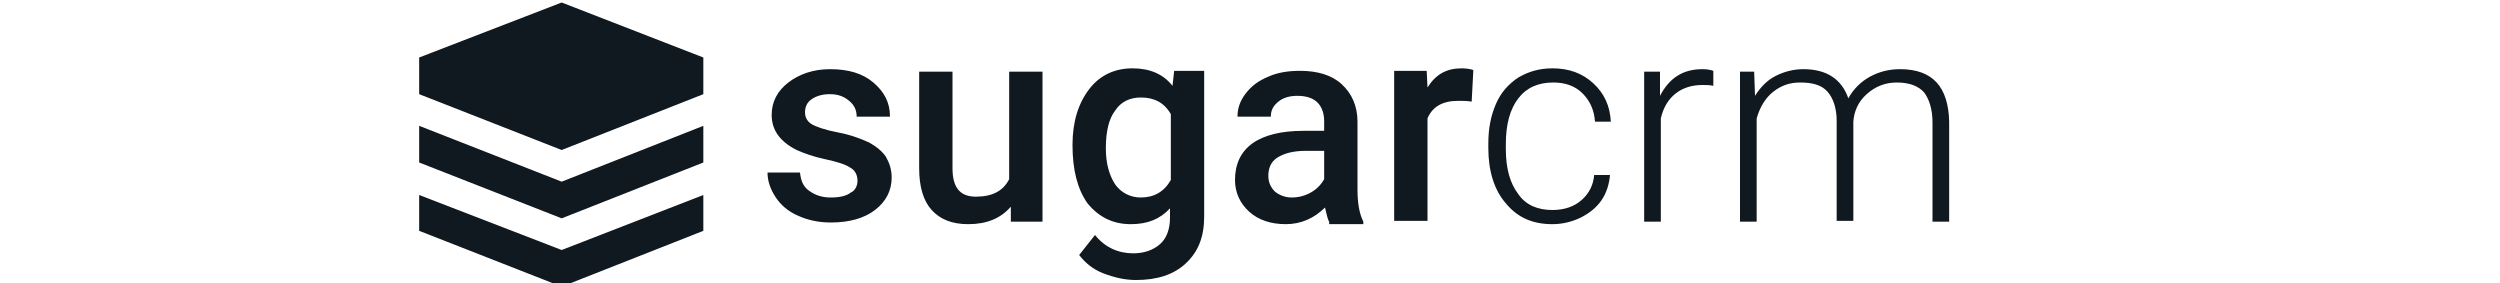
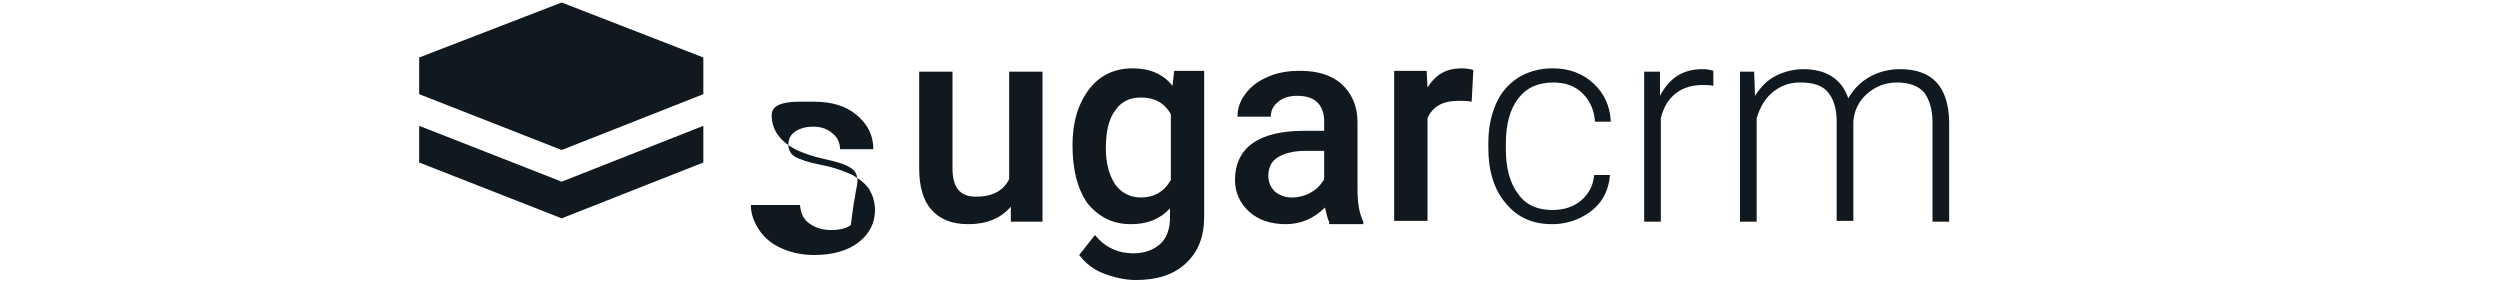
<svg xmlns="http://www.w3.org/2000/svg" version="1.1" x="0" y="0" width="300" height="34" viewBox="-50, 0, 300, 34">
  <style type="text/css">
	.st0{fill:#101820;}
</style>
  <g>
    <polygon class="st0" points="17.4,0.3 0.3,6.9 0.3,11.3 17.4,18 34.4,11.3 34.4,6.9  " />
-     <polygon class="st0" points="0.3,23.4 0.3,27.7 17.4,34.4 34.4,27.7 34.4,23.4 17.4,30  " />
    <polygon class="st0" points="0.3,15.1 0.3,19.5 17.4,26.2 34.4,19.5 34.4,15.1 17.4,21.8  " />
  </g>
-   <path class="st0" d="M52.9,21.7c0-0.7-0.3-1.3-0.9-1.6c-0.6-0.4-1.6-0.7-3-1s-2.5-0.7-3.4-1.1c-2-1-3-2.4-3-4.2c0-1.6,0.7-2.9,2-3.9  s3-1.6,5-1.6c2.2,0,3.9,0.5,5.2,1.6s2,2.4,2,4.1h-4c0-0.8-0.3-1.4-0.9-1.9c-0.6-0.5-1.3-0.8-2.3-0.8c-0.9,0-1.6,0.2-2.2,0.6  c-0.6,0.4-0.8,1-0.8,1.6s0.3,1.1,0.8,1.4s1.6,0.7,3.2,1c1.6,0.3,2.8,0.8,3.7,1.2c0.9,0.5,1.6,1.1,2,1.7c0.4,0.7,0.7,1.5,0.7,2.5  c0,1.6-0.7,2.9-2,3.9s-3.1,1.5-5.3,1.5c-1.5,0-2.8-0.3-3.9-0.8c-1.2-0.5-2.1-1.3-2.7-2.2c-0.6-0.9-1-1.9-1-3H46  c0.1,1,0.4,1.7,1.1,2.2c0.7,0.5,1.5,0.8,2.6,0.8s1.9-0.2,2.4-0.6C52.6,22.9,52.9,22.3,52.9,21.7z M71.3,24.8  c-1.2,1.4-2.9,2.1-5.1,2.1c-2,0-3.4-0.6-4.4-1.7s-1.5-2.8-1.5-5V8.6h4v11.6c0,2.3,0.9,3.4,2.8,3.4c2,0,3.3-0.7,4-2.1V8.6h4v18h-3.8  V24.8z M78.7,17.4c0-2.8,0.7-5,2-6.7s3.1-2.5,5.2-2.5s3.7,0.7,4.8,2.1l0.2-1.8h3.6V26c0,2.4-0.7,4.2-2.2,5.6s-3.5,2-6,2  c-1.3,0-2.6-0.3-3.9-0.8s-2.2-1.3-2.9-2.2l1.9-2.4c1.2,1.5,2.8,2.2,4.6,2.2c1.3,0,2.4-0.4,3.2-1.1s1.2-1.8,1.2-3.2V25  c-1.2,1.3-2.7,1.9-4.7,1.9c-2.1,0-3.8-0.8-5.2-2.5C79.3,22.7,78.7,20.4,78.7,17.4z M82.7,17.8c0,1.8,0.4,3.2,1.1,4.3  c0.7,1,1.8,1.6,3.1,1.6c1.6,0,2.8-0.7,3.6-2.1v-7.9c-0.8-1.4-2-2-3.6-2c-1.3,0-2.4,0.5-3.1,1.6C83.1,14.2,82.7,15.7,82.7,17.8z   M109.5,26.6c-0.2-0.3-0.3-0.9-0.5-1.7c-1.3,1.3-2.9,2-4.7,2c-1.8,0-3.3-0.5-4.4-1.5s-1.7-2.3-1.7-3.8c0-1.9,0.7-3.4,2.1-4.4  s3.5-1.5,6.1-1.5h2.5v-1.2c0-0.9-0.3-1.7-0.8-2.2s-1.3-0.8-2.4-0.8c-0.9,0-1.7,0.2-2.3,0.7c-0.6,0.5-0.9,1-0.9,1.8h-4  c0-1,0.3-1.9,1-2.8c0.7-0.9,1.5-1.5,2.7-2c1.1-0.5,2.4-0.7,3.8-0.7c2.1,0,3.8,0.5,5,1.6s1.9,2.6,1.9,4.5v8.1c0,1.6,0.2,2.9,0.7,3.9  v0.3h-4.1L109.5,26.6z M105,23.7c0.8,0,1.6-0.2,2.3-0.6c0.7-0.4,1.2-0.9,1.6-1.6v-3.4h-2.2c-1.5,0-2.6,0.3-3.4,0.8s-1.1,1.3-1.1,2.2  c0,0.8,0.3,1.4,0.8,1.9C103.5,23.4,104.2,23.7,105,23.7z M126.6,12.2c-0.5-0.1-1.1-0.1-1.6-0.1c-1.9,0-3.1,0.7-3.7,2.1v12.3h-4v-18  h3.9l0.1,2c1-1.6,2.3-2.3,4.1-2.3c0.6,0,1.1,0.1,1.4,0.2L126.6,12.2z M136.3,25.2c1.4,0,2.6-0.4,3.5-1.2c0.9-0.8,1.4-1.8,1.5-3h1.9  c-0.1,1.1-0.4,2.1-1,3s-1.5,1.6-2.5,2.1s-2.2,0.8-3.4,0.8c-2.4,0-4.2-0.8-5.6-2.5c-1.4-1.6-2.1-3.9-2.1-6.6v-0.6  c0-1.8,0.3-3.3,0.9-4.7s1.5-2.4,2.7-3.2c1.2-0.7,2.5-1.1,4.1-1.1c2,0,3.6,0.6,4.9,1.8c1.3,1.2,2,2.7,2.1,4.6h-1.9  c-0.1-1.4-0.6-2.5-1.5-3.4s-2.1-1.3-3.5-1.3c-1.8,0-3.2,0.6-4.2,1.9s-1.5,3.1-1.5,5.5v0.6c0,2.3,0.5,4.1,1.5,5.4  C133.1,24.6,134.5,25.2,136.3,25.2z M155.6,10.3c-0.4-0.1-0.9-0.1-1.3-0.1c-1.2,0-2.3,0.3-3.2,1s-1.5,1.7-1.8,3v12.4h-2v-18h1.9v2.9  c1.1-2.1,2.7-3.2,5.1-3.2c0.6,0,1,0.1,1.3,0.2C155.6,8.5,155.6,10.3,155.6,10.3z M160.5,8.6l0.1,2.9c0.7-1.1,1.5-1.9,2.5-2.4  s2.1-0.8,3.3-0.8c2.8,0,4.6,1.2,5.4,3.5c0.6-1.1,1.5-2,2.6-2.6c1.1-0.6,2.3-0.9,3.6-0.9c3.9,0,5.8,2.1,5.9,6.3v12h-2V14.7  c0-1.6-0.4-2.8-1-3.6c-0.7-0.8-1.8-1.2-3.3-1.2c-1.4,0-2.6,0.5-3.6,1.4s-1.5,2-1.6,3.3v11.9h-2v-12c0-1.5-0.4-2.7-1.1-3.5  c-0.7-0.8-1.8-1.1-3.3-1.1c-1.3,0-2.3,0.4-3.2,1.1c-0.9,0.7-1.6,1.8-2,3.2v12.4h-2v-18L160.5,8.6L160.5,8.6z" />
+   <path class="st0" d="M52.9,21.7c0-0.7-0.3-1.3-0.9-1.6c-0.6-0.4-1.6-0.7-3-1s-2.5-0.7-3.4-1.1c-2-1-3-2.4-3-4.2s3-1.6,5-1.6c2.2,0,3.9,0.5,5.2,1.6s2,2.4,2,4.1h-4c0-0.8-0.3-1.4-0.9-1.9c-0.6-0.5-1.3-0.8-2.3-0.8c-0.9,0-1.6,0.2-2.2,0.6  c-0.6,0.4-0.8,1-0.8,1.6s0.3,1.1,0.8,1.4s1.6,0.7,3.2,1c1.6,0.3,2.8,0.8,3.7,1.2c0.9,0.5,1.6,1.1,2,1.7c0.4,0.7,0.7,1.5,0.7,2.5  c0,1.6-0.7,2.9-2,3.9s-3.1,1.5-5.3,1.5c-1.5,0-2.8-0.3-3.9-0.8c-1.2-0.5-2.1-1.3-2.7-2.2c-0.6-0.9-1-1.9-1-3H46  c0.1,1,0.4,1.7,1.1,2.2c0.7,0.5,1.5,0.8,2.6,0.8s1.9-0.2,2.4-0.6C52.6,22.9,52.9,22.3,52.9,21.7z M71.3,24.8  c-1.2,1.4-2.9,2.1-5.1,2.1c-2,0-3.4-0.6-4.4-1.7s-1.5-2.8-1.5-5V8.6h4v11.6c0,2.3,0.9,3.4,2.8,3.4c2,0,3.3-0.7,4-2.1V8.6h4v18h-3.8  V24.8z M78.7,17.4c0-2.8,0.7-5,2-6.7s3.1-2.5,5.2-2.5s3.7,0.7,4.8,2.1l0.2-1.8h3.6V26c0,2.4-0.7,4.2-2.2,5.6s-3.5,2-6,2  c-1.3,0-2.6-0.3-3.9-0.8s-2.2-1.3-2.9-2.2l1.9-2.4c1.2,1.5,2.8,2.2,4.6,2.2c1.3,0,2.4-0.4,3.2-1.1s1.2-1.8,1.2-3.2V25  c-1.2,1.3-2.7,1.9-4.7,1.9c-2.1,0-3.8-0.8-5.2-2.5C79.3,22.7,78.7,20.4,78.7,17.4z M82.7,17.8c0,1.8,0.4,3.2,1.1,4.3  c0.7,1,1.8,1.6,3.1,1.6c1.6,0,2.8-0.7,3.6-2.1v-7.9c-0.8-1.4-2-2-3.6-2c-1.3,0-2.4,0.5-3.1,1.6C83.1,14.2,82.7,15.7,82.7,17.8z   M109.5,26.6c-0.2-0.3-0.3-0.9-0.5-1.7c-1.3,1.3-2.9,2-4.7,2c-1.8,0-3.3-0.5-4.4-1.5s-1.7-2.3-1.7-3.8c0-1.9,0.7-3.4,2.1-4.4  s3.5-1.5,6.1-1.5h2.5v-1.2c0-0.9-0.3-1.7-0.8-2.2s-1.3-0.8-2.4-0.8c-0.9,0-1.7,0.2-2.3,0.7c-0.6,0.5-0.9,1-0.9,1.8h-4  c0-1,0.3-1.9,1-2.8c0.7-0.9,1.5-1.5,2.7-2c1.1-0.5,2.4-0.7,3.8-0.7c2.1,0,3.8,0.5,5,1.6s1.9,2.6,1.9,4.5v8.1c0,1.6,0.2,2.9,0.7,3.9  v0.3h-4.1L109.5,26.6z M105,23.7c0.8,0,1.6-0.2,2.3-0.6c0.7-0.4,1.2-0.9,1.6-1.6v-3.4h-2.2c-1.5,0-2.6,0.3-3.4,0.8s-1.1,1.3-1.1,2.2  c0,0.8,0.3,1.4,0.8,1.9C103.5,23.4,104.2,23.7,105,23.7z M126.6,12.2c-0.5-0.1-1.1-0.1-1.6-0.1c-1.9,0-3.1,0.7-3.7,2.1v12.3h-4v-18  h3.9l0.1,2c1-1.6,2.3-2.3,4.1-2.3c0.6,0,1.1,0.1,1.4,0.2L126.6,12.2z M136.3,25.2c1.4,0,2.6-0.4,3.5-1.2c0.9-0.8,1.4-1.8,1.5-3h1.9  c-0.1,1.1-0.4,2.1-1,3s-1.5,1.6-2.5,2.1s-2.2,0.8-3.4,0.8c-2.4,0-4.2-0.8-5.6-2.5c-1.4-1.6-2.1-3.9-2.1-6.6v-0.6  c0-1.8,0.3-3.3,0.9-4.7s1.5-2.4,2.7-3.2c1.2-0.7,2.5-1.1,4.1-1.1c2,0,3.6,0.6,4.9,1.8c1.3,1.2,2,2.7,2.1,4.6h-1.9  c-0.1-1.4-0.6-2.5-1.5-3.4s-2.1-1.3-3.5-1.3c-1.8,0-3.2,0.6-4.2,1.9s-1.5,3.1-1.5,5.5v0.6c0,2.3,0.5,4.1,1.5,5.4  C133.1,24.6,134.5,25.2,136.3,25.2z M155.6,10.3c-0.4-0.1-0.9-0.1-1.3-0.1c-1.2,0-2.3,0.3-3.2,1s-1.5,1.7-1.8,3v12.4h-2v-18h1.9v2.9  c1.1-2.1,2.7-3.2,5.1-3.2c0.6,0,1,0.1,1.3,0.2C155.6,8.5,155.6,10.3,155.6,10.3z M160.5,8.6l0.1,2.9c0.7-1.1,1.5-1.9,2.5-2.4  s2.1-0.8,3.3-0.8c2.8,0,4.6,1.2,5.4,3.5c0.6-1.1,1.5-2,2.6-2.6c1.1-0.6,2.3-0.9,3.6-0.9c3.9,0,5.8,2.1,5.9,6.3v12h-2V14.7  c0-1.6-0.4-2.8-1-3.6c-0.7-0.8-1.8-1.2-3.3-1.2c-1.4,0-2.6,0.5-3.6,1.4s-1.5,2-1.6,3.3v11.9h-2v-12c0-1.5-0.4-2.7-1.1-3.5  c-0.7-0.8-1.8-1.1-3.3-1.1c-1.3,0-2.3,0.4-3.2,1.1c-0.9,0.7-1.6,1.8-2,3.2v12.4h-2v-18L160.5,8.6L160.5,8.6z" />
</svg>